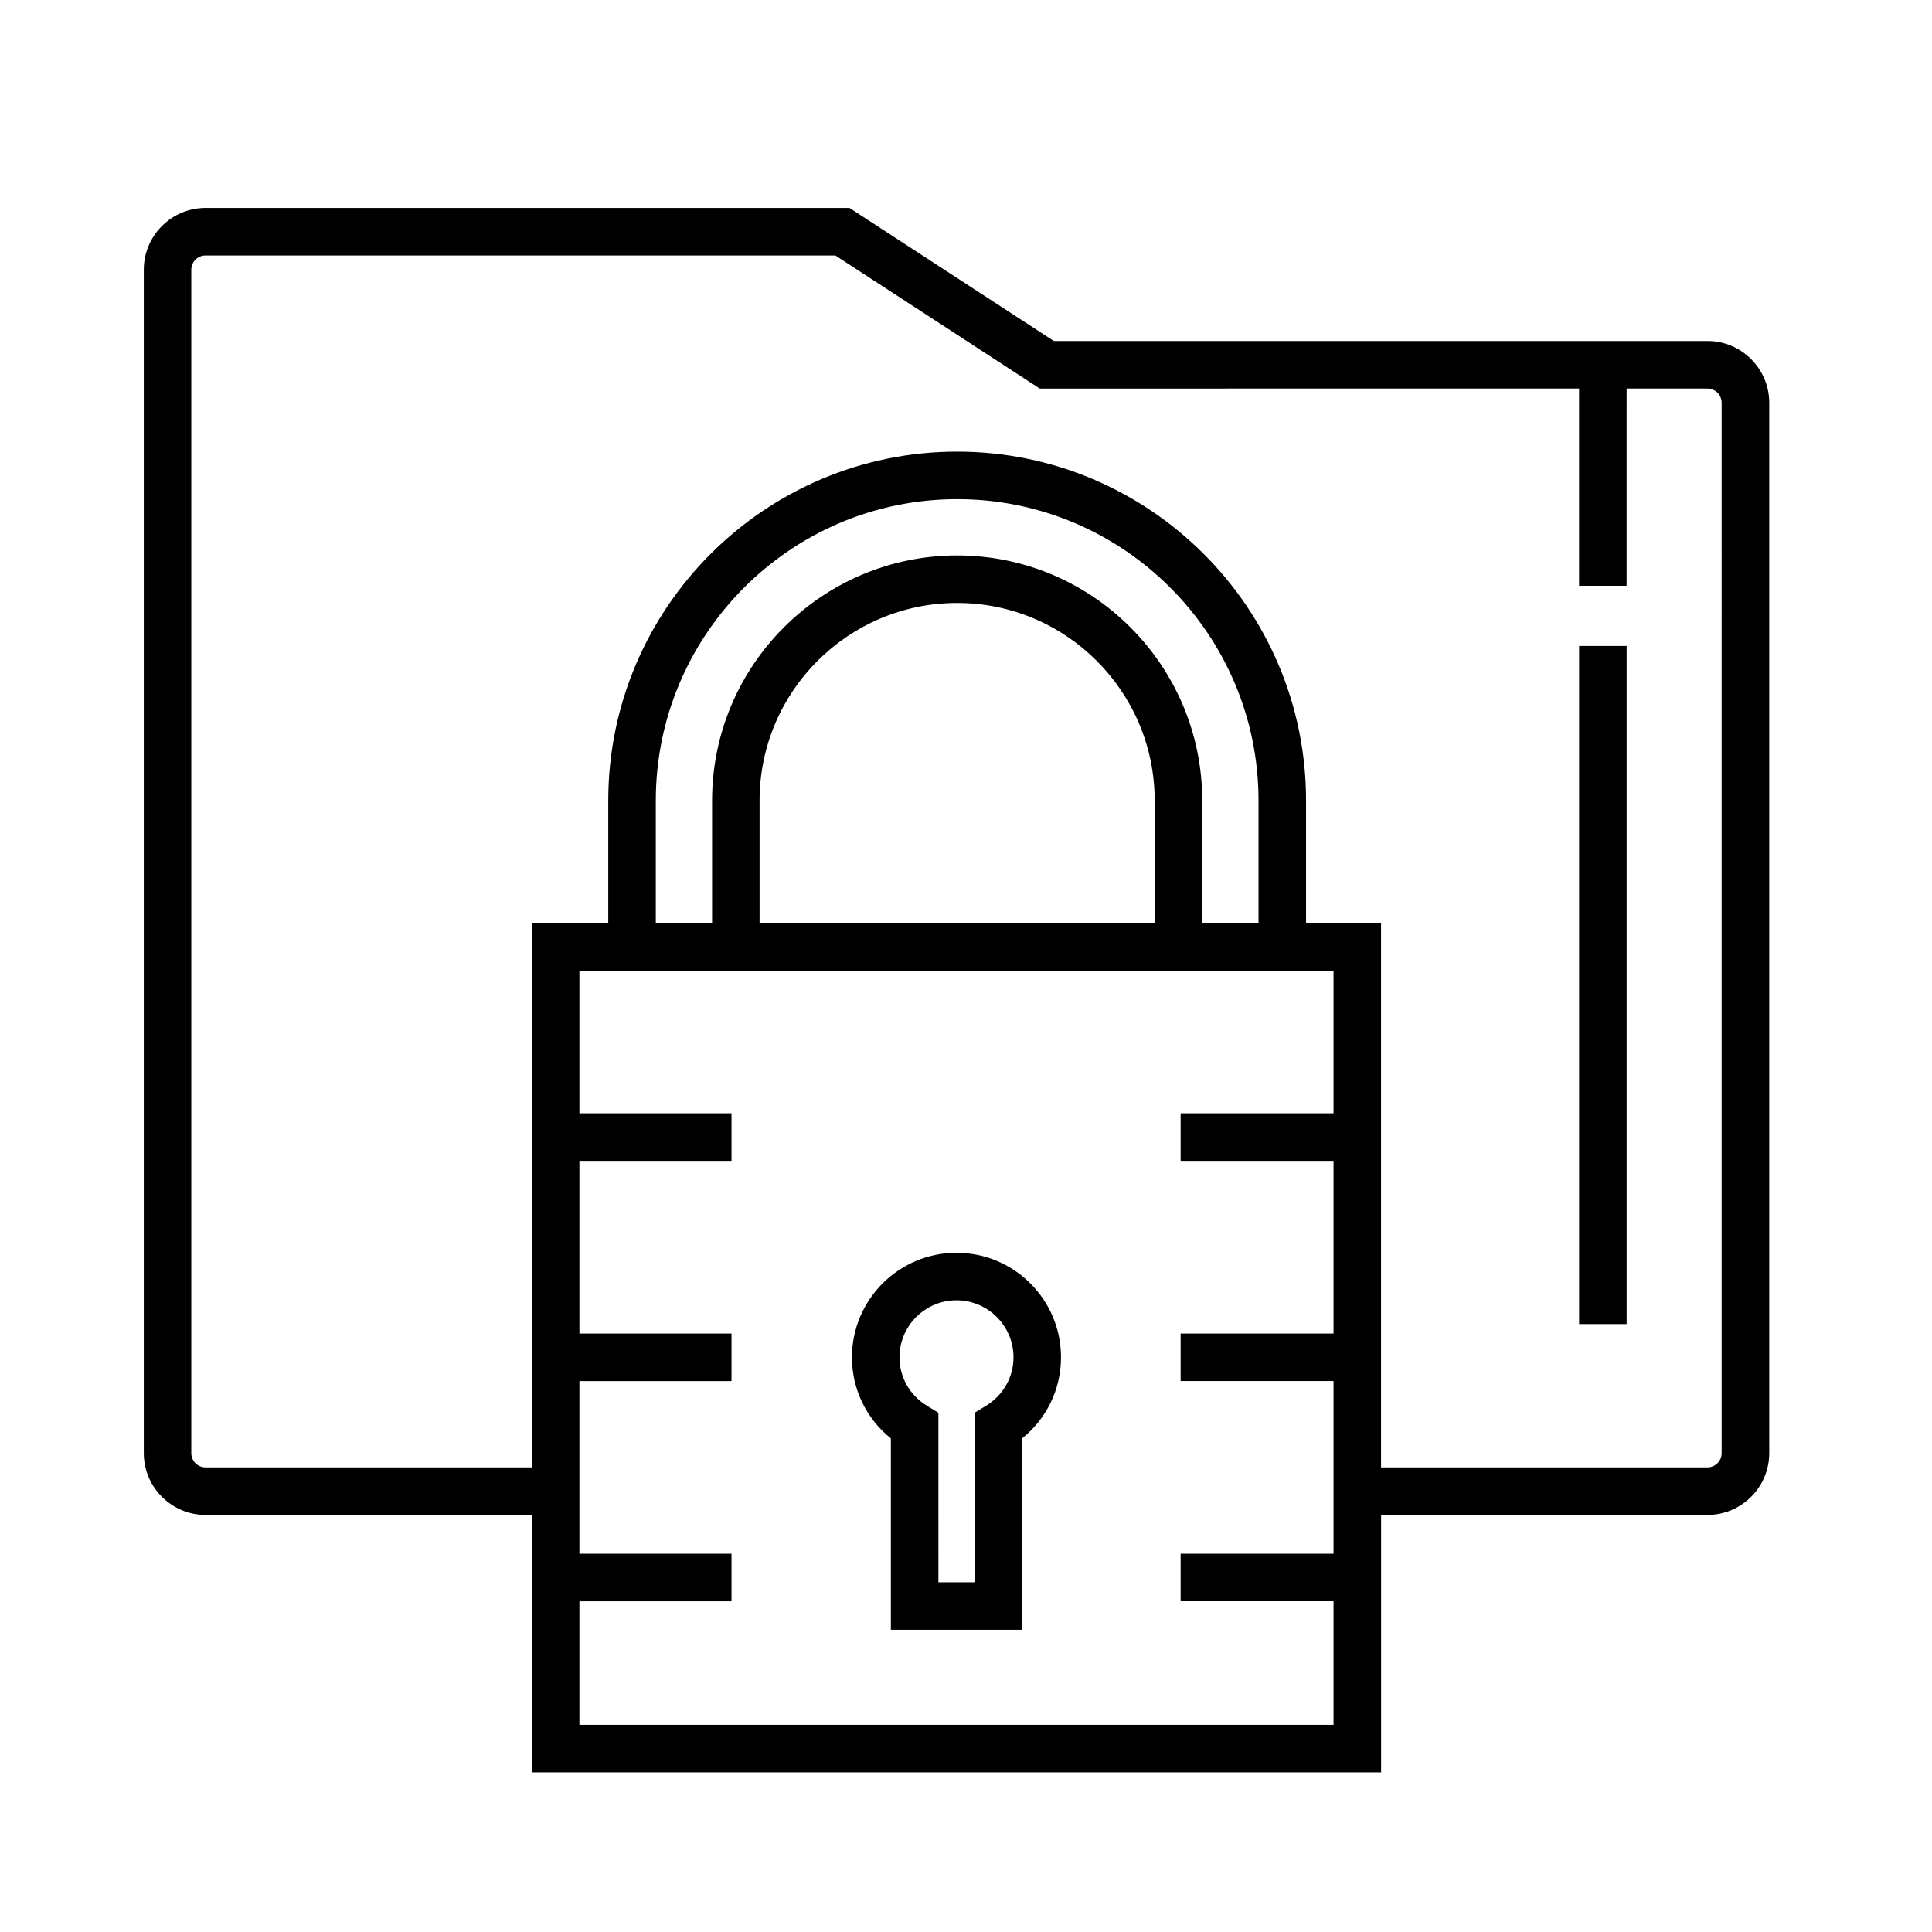
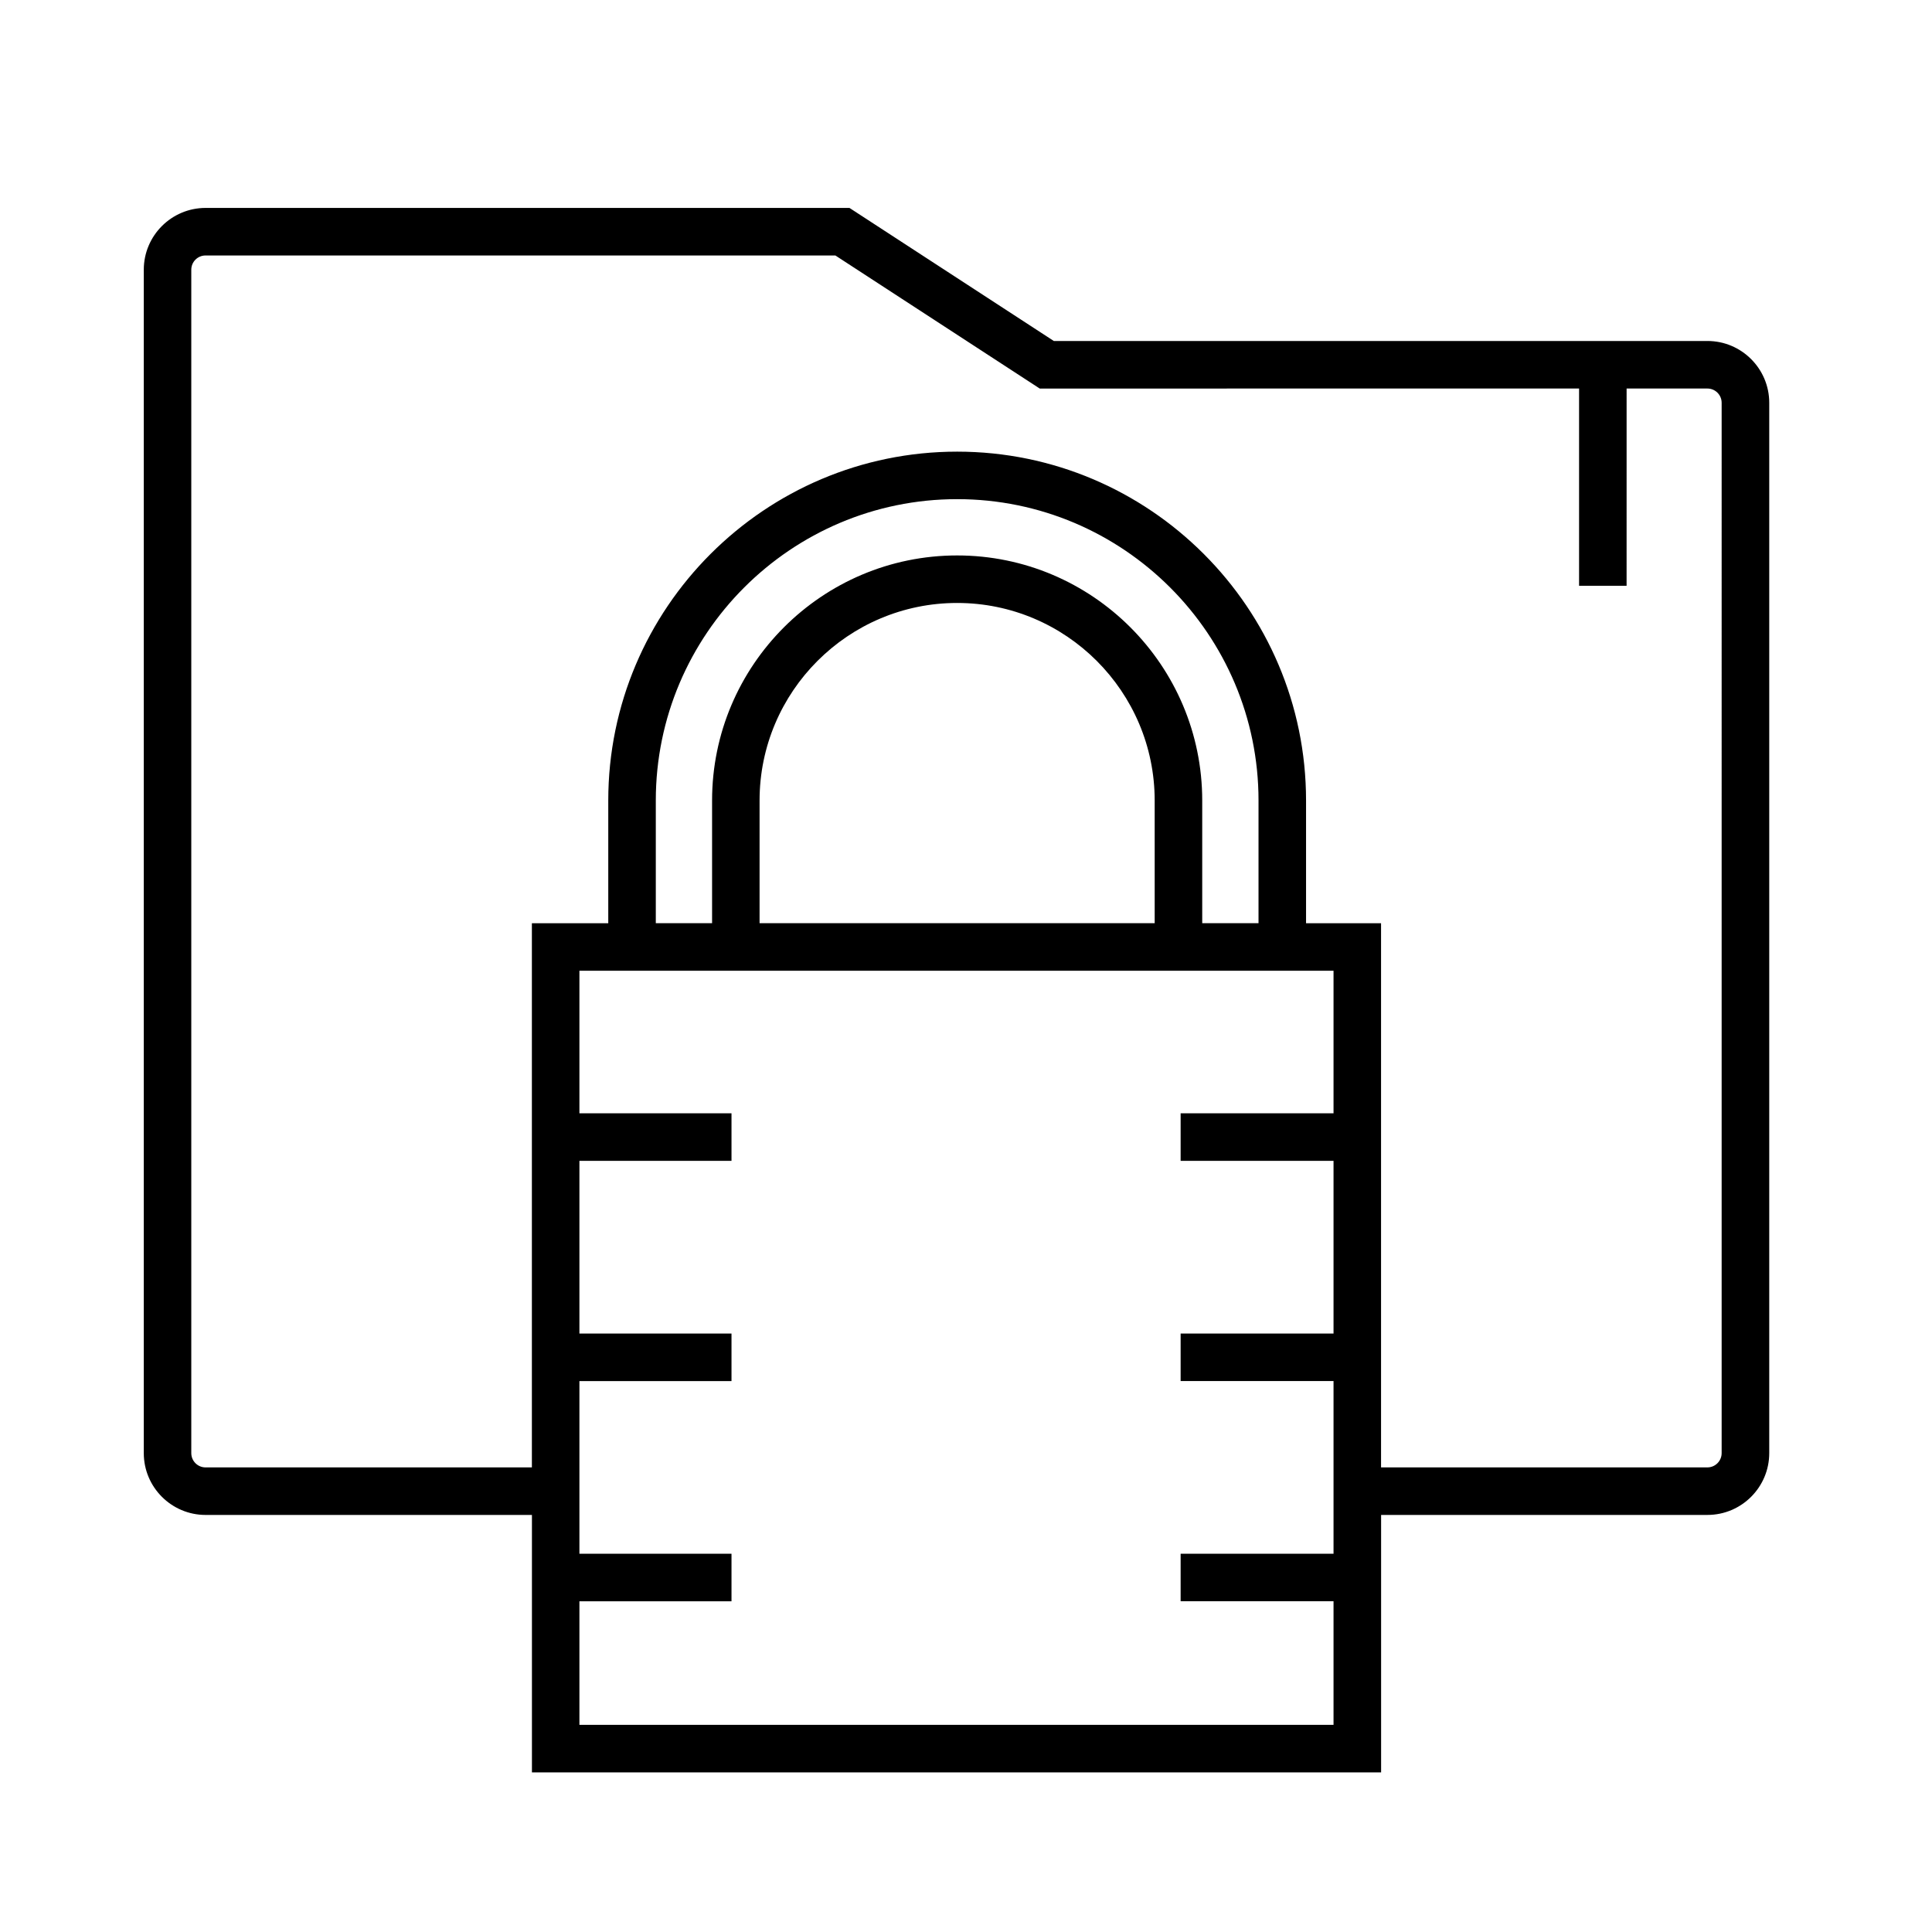
<svg xmlns="http://www.w3.org/2000/svg" fill="#000000" width="800px" height="800px" version="1.1" viewBox="144 144 512 512">
  <g>
    <path d="m596.48 234.37h-173.2l-54.16-35.266h-170.64c-9.027 0-16.375 7.344-16.375 16.375v313.62c0 9.027 7.344 16.375 16.375 16.375h86.488v68.227h225.04v-68.23h86.484c9.027 0 16.375-7.344 16.375-16.375v-278.36c0-9.027-7.348-16.371-16.375-16.371zm-298.93 366.73v-32.746h40.305v-12.594h-40.305v-45.762h40.305v-12.594h-40.305v-45.77h40.305v-12.594h-40.305v-37.785h199.85v37.785h-40.52v12.594h40.52v45.766h-40.52v12.594h40.52v45.762h-40.52v12.594h40.52v32.746zm179.97-212.44h-14.918v-32.516c0-35.812-29.137-64.945-64.945-64.945-35.812 0-64.949 29.137-64.949 64.945v32.516h-14.914v-32.516c0-44.039 35.824-79.863 79.863-79.863 44.039 0 79.863 35.824 79.863 79.863zm-27.516 0h-104.71v-32.516c0-28.863 23.488-52.352 52.355-52.352 28.867 0 52.352 23.488 52.352 52.352zm150.25 140.44c0 2.082-1.699 3.777-3.777 3.777h-86.484v-144.21h-19.875v-32.516c0-50.98-41.473-92.461-92.461-92.461-50.98 0-92.461 41.48-92.461 92.461v32.516h-20.242v144.21h-86.484c-2.086 0-3.777-1.699-3.777-3.777v-313.62c0-2.086 1.691-3.777 3.777-3.777h166.91l54.16 35.266 142.93-0.004v52.273h12.594l0.004-52.273h21.41c2.082 0 3.777 1.691 3.777 3.777z" />
-     <path d="m562.48 315.19h12.594v179.7h-12.594z" />
-     <path d="m397.48 476c-15.277 0-27.703 12.43-27.703 27.703 0 8.457 3.797 16.258 10.312 21.488v50.723h34.777v-50.73c6.516-5.231 10.312-13.027 10.312-21.484 0.004-15.273-12.426-27.699-27.699-27.699zm7.812 40.551-3.016 1.844v44.926h-9.586l-0.004-44.926-3.019-1.84c-4.57-2.785-7.297-7.594-7.297-12.852 0-8.328 6.777-15.109 15.109-15.109s15.109 6.781 15.109 15.109c0 5.258-2.727 10.062-7.297 12.848z" />
  </g>
</svg>